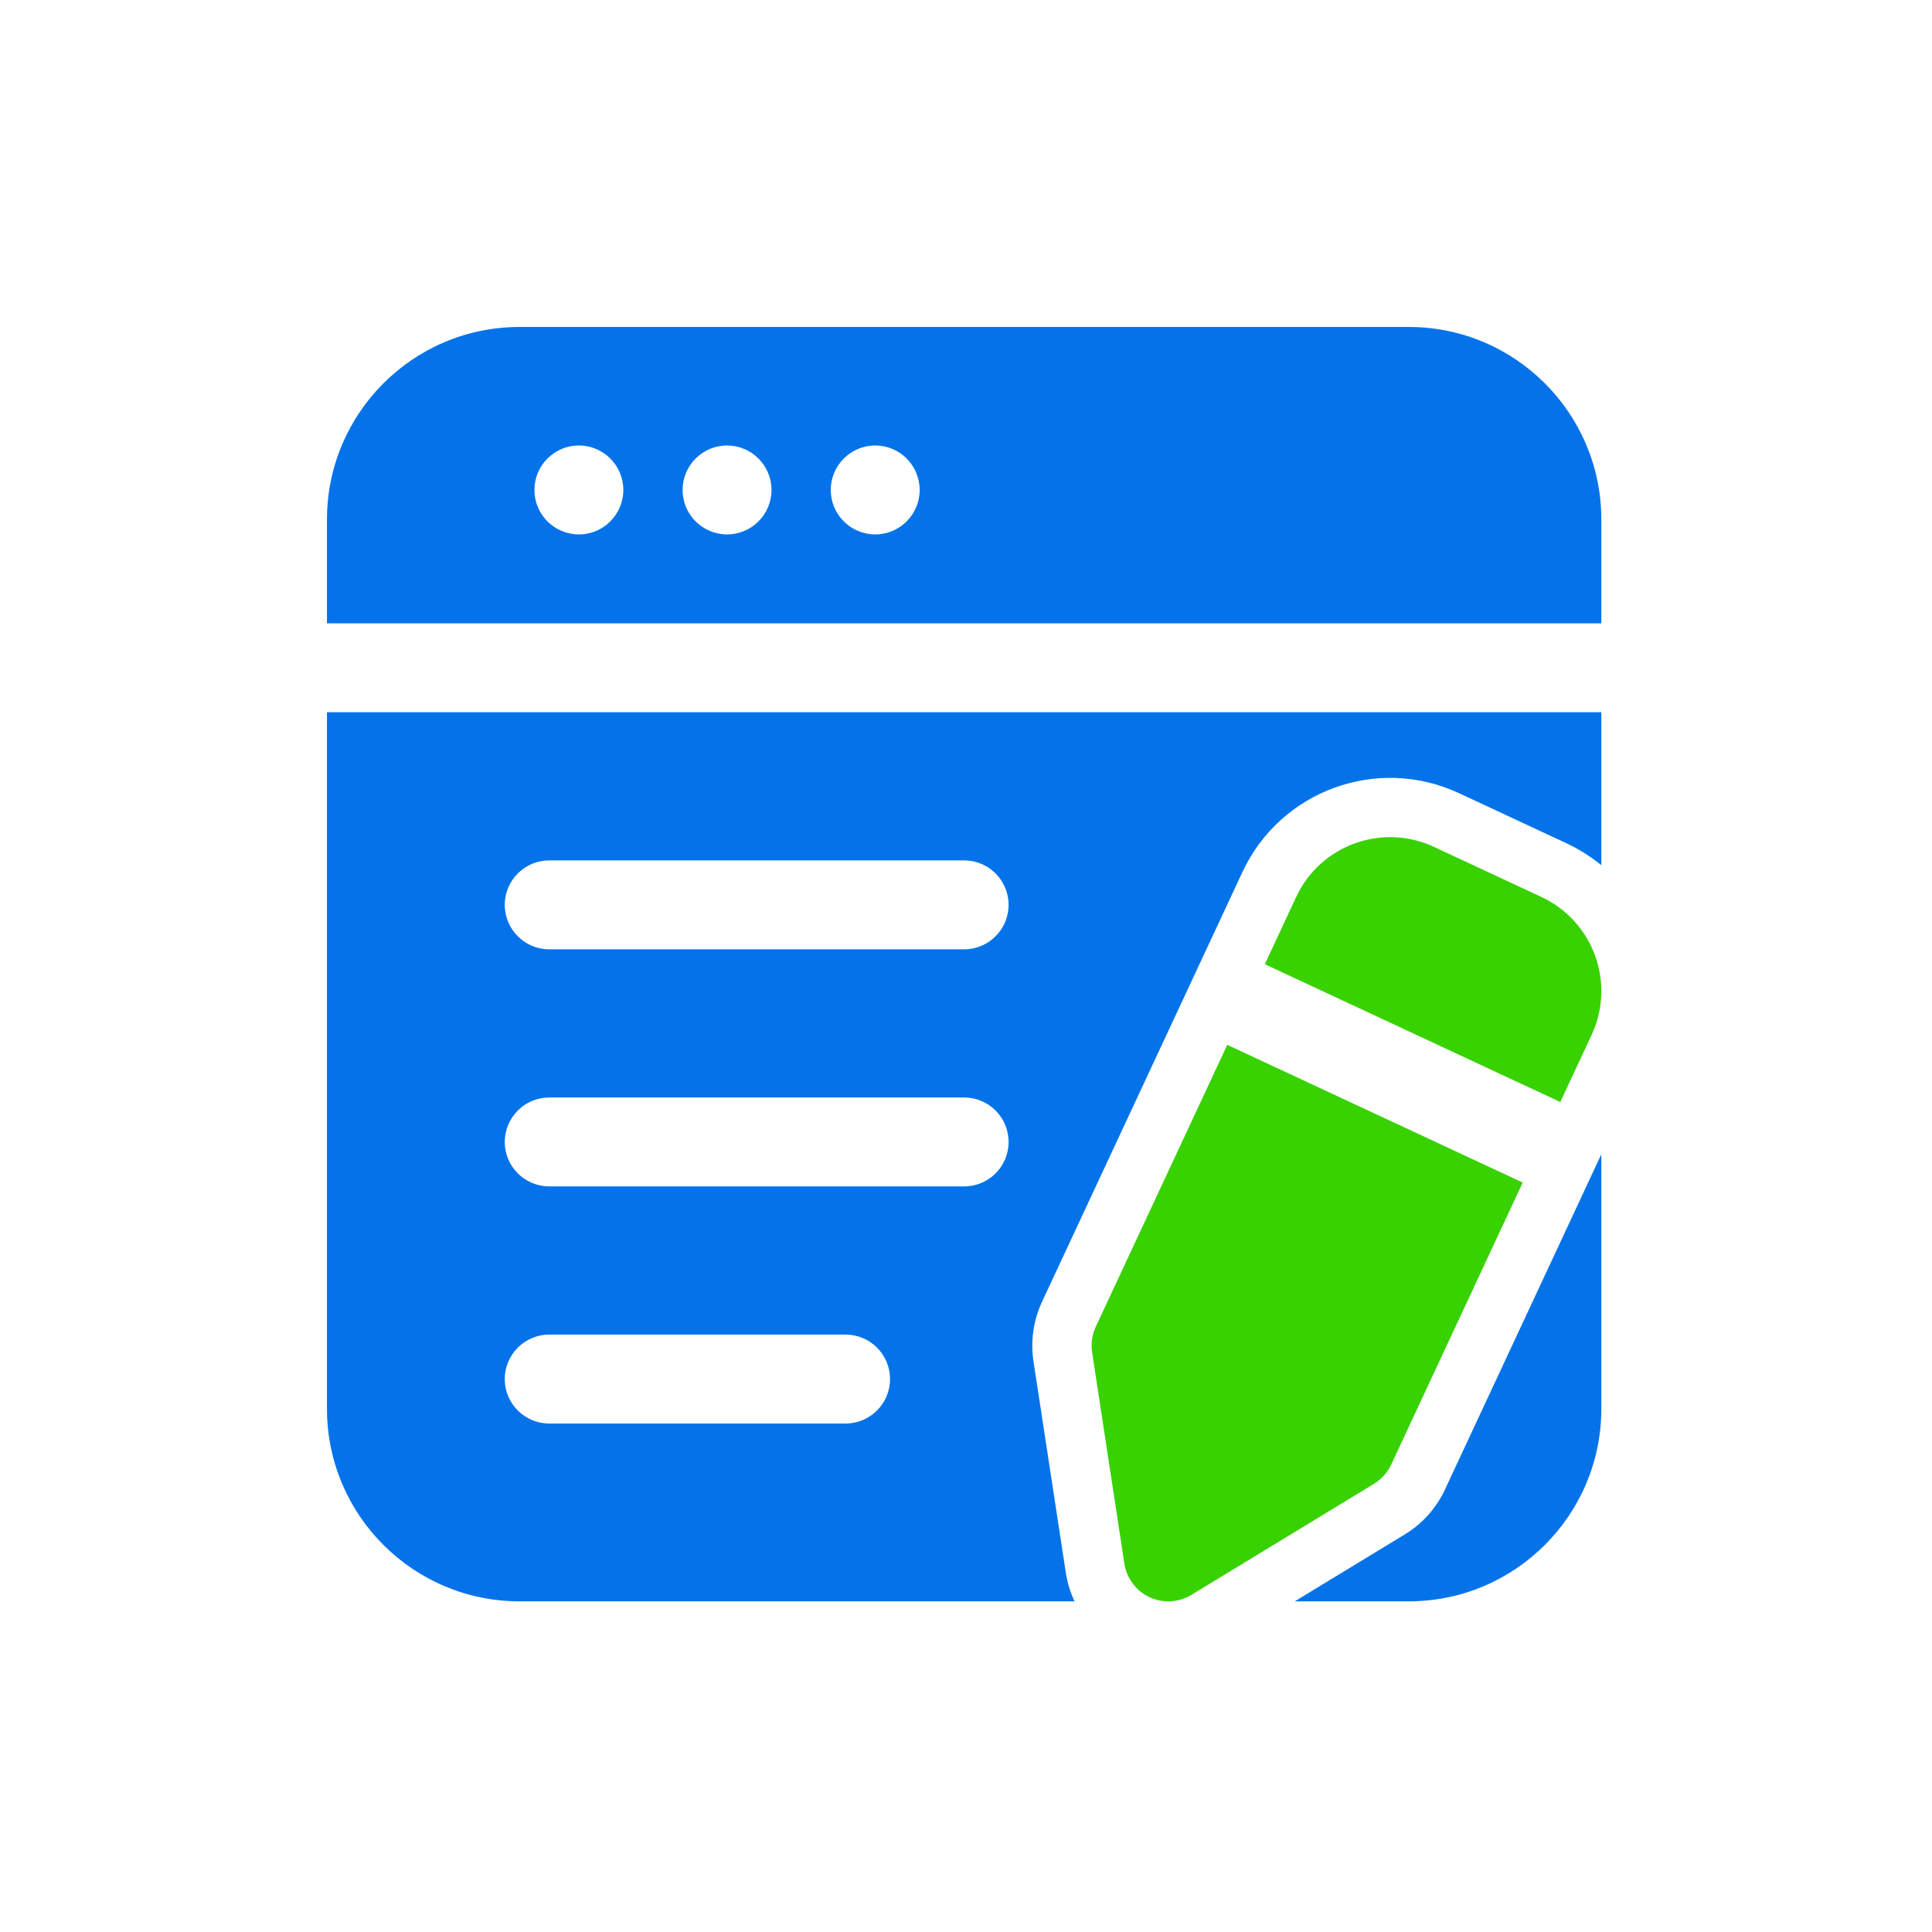
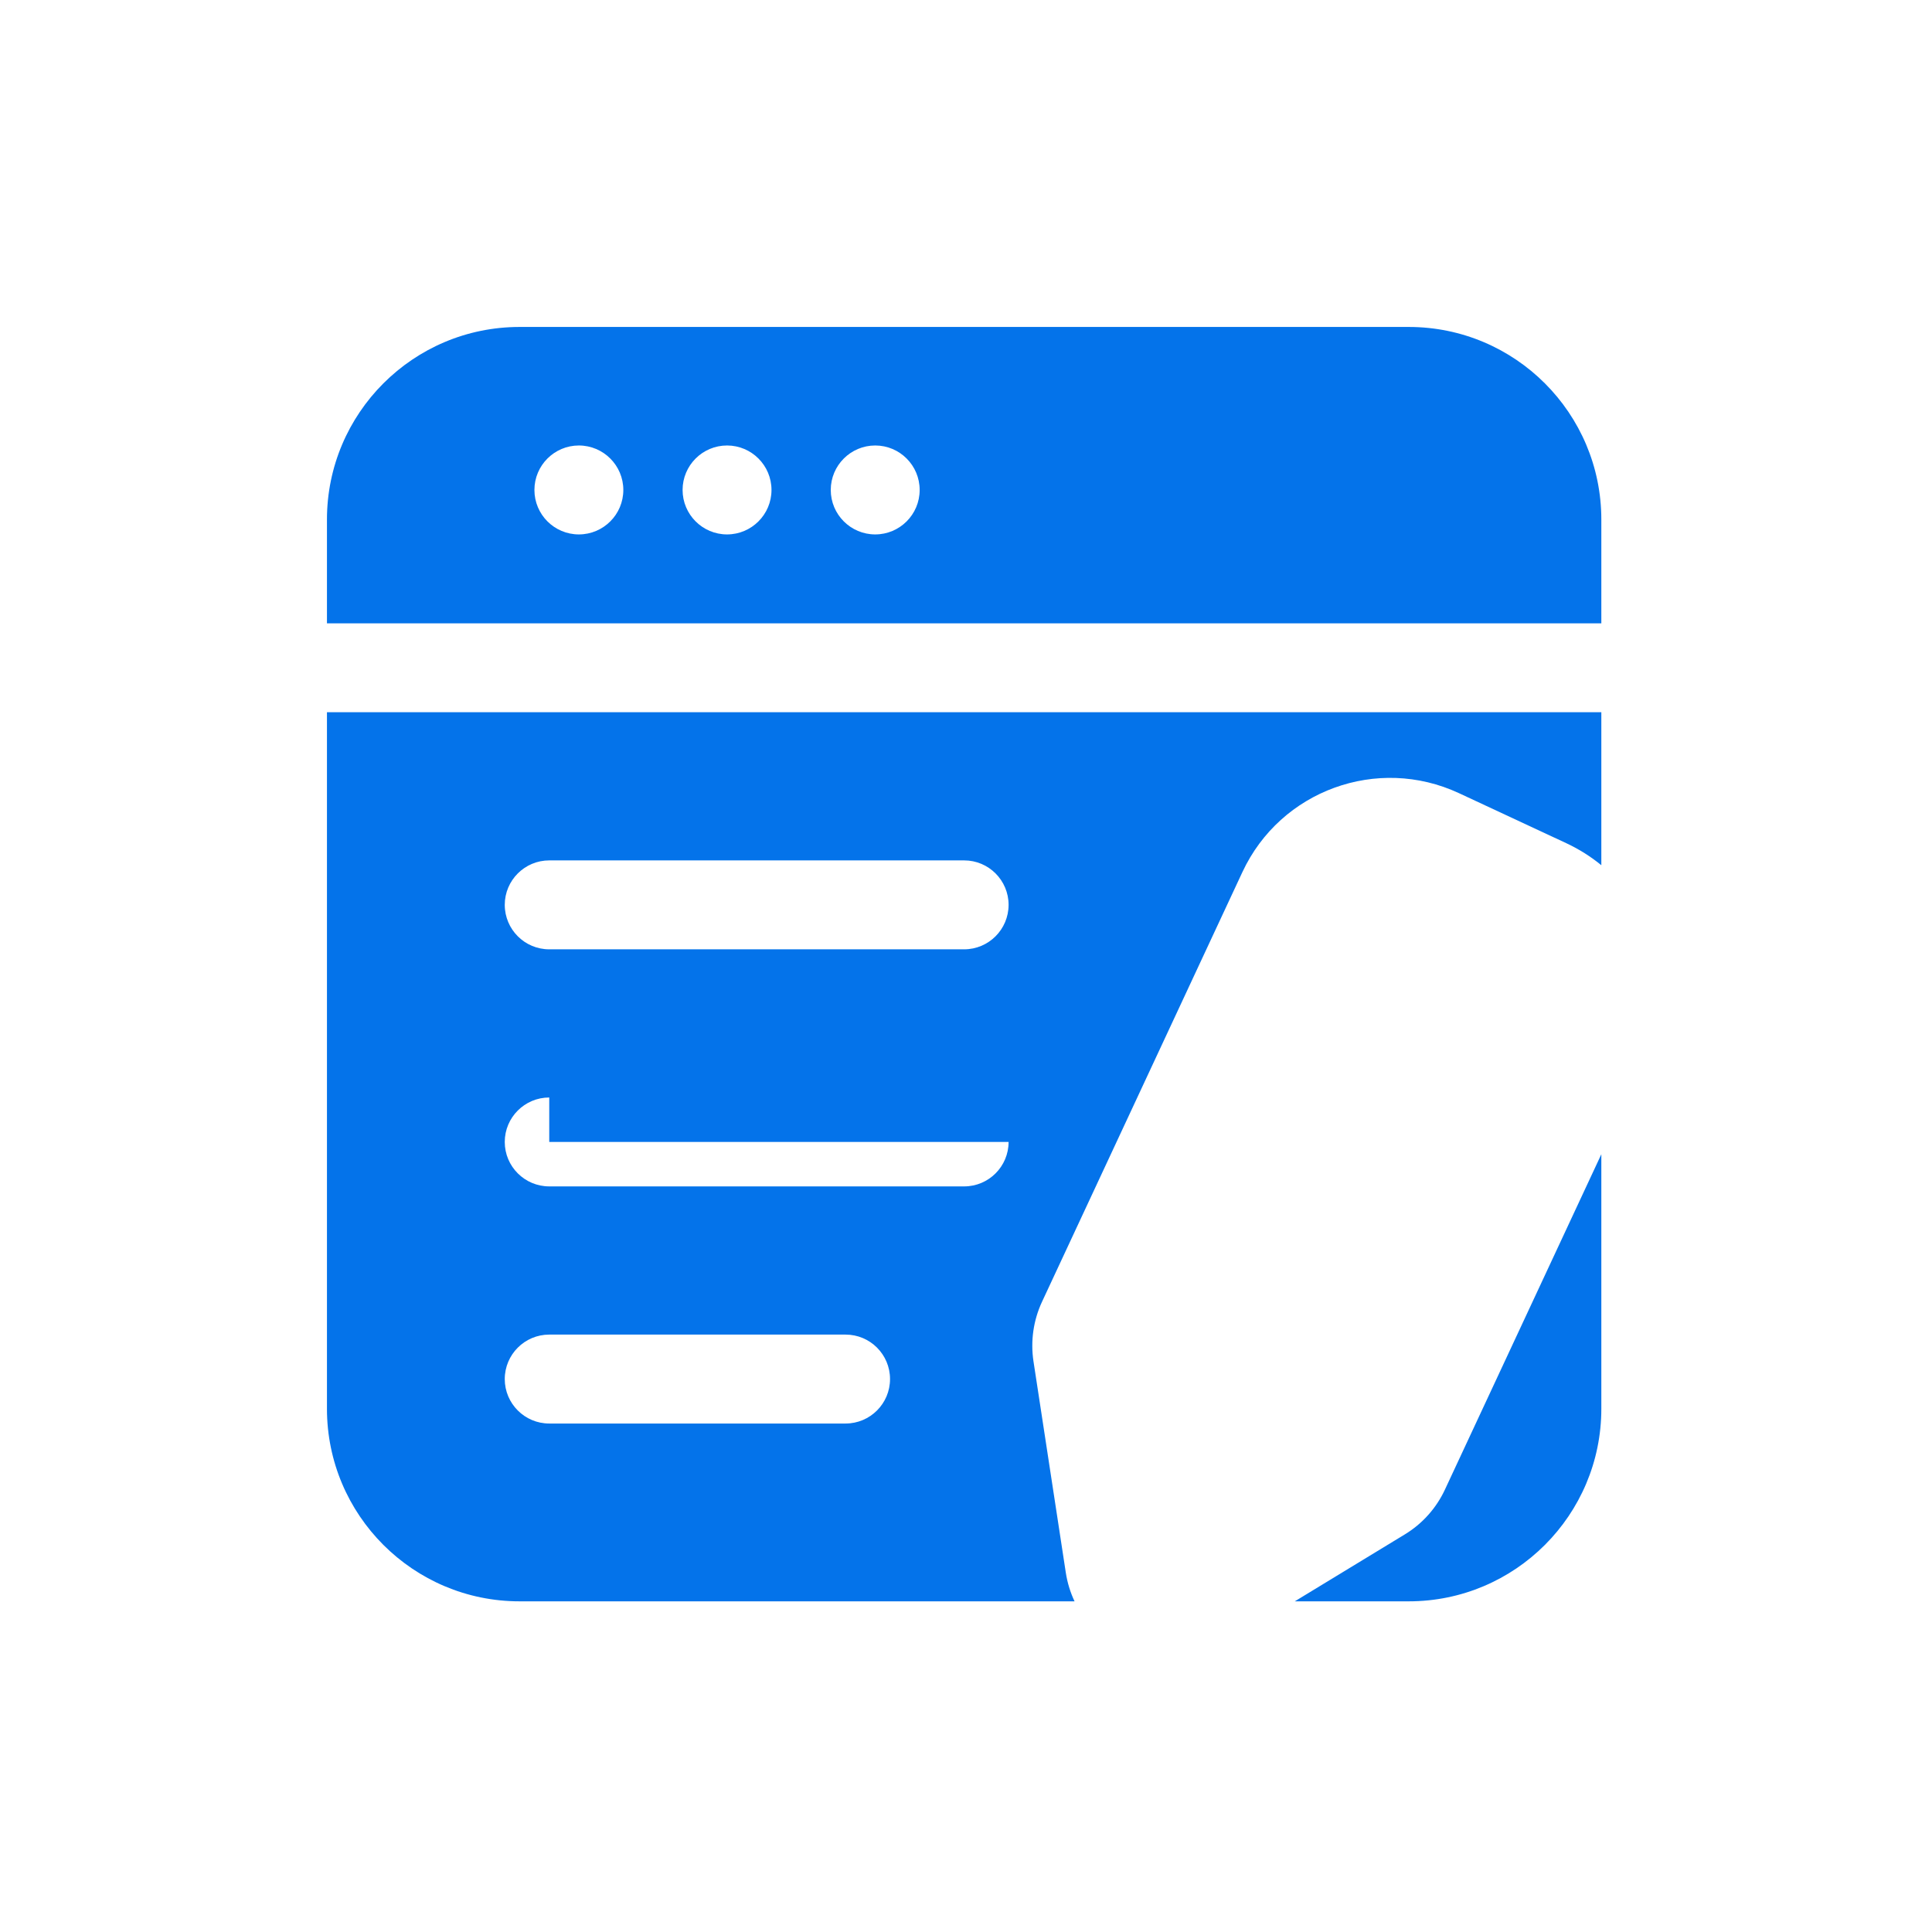
<svg xmlns="http://www.w3.org/2000/svg" width="65" height="65" viewBox="0 0 65 65" fill="none">
-   <path fill-rule="evenodd" clip-rule="evenodd" d="M51.23 39.786L46.805 49.275C46.68 49.542 46.478 49.767 46.227 49.921L40.083 53.658C39.656 53.917 39.128 53.947 38.675 53.736C38.221 53.524 37.904 53.099 37.828 52.605L36.743 45.498C36.697 45.206 36.741 44.907 36.864 44.64L41.29 35.152L51.23 39.786ZM42.554 32.44L43.607 30.18C44.422 28.433 46.498 27.678 48.245 28.493L51.859 30.178C53.606 30.994 54.361 33.07 53.548 34.817L52.495 37.076L42.554 32.44Z" fill="#38D200" />
-   <path d="M53.875 29.109C53.524 28.822 53.133 28.573 52.702 28.371L49.087 26.686C46.343 25.406 43.08 26.593 41.8 29.339L35.058 43.796C34.767 44.42 34.667 45.119 34.77 45.799L35.857 52.905C35.909 53.246 36.009 53.572 36.152 53.875H17.481C13.902 53.875 11 50.973 11 47.394V23.962H53.875V29.109ZM53.875 47.394C53.875 50.973 50.973 53.875 47.394 53.875H43.562L47.264 51.623C47.852 51.266 48.321 50.742 48.612 50.118L53.875 38.833V47.394ZM18.479 44.901C17.653 44.901 16.983 45.571 16.982 46.397C16.982 47.222 17.653 47.893 18.479 47.893H28.449C29.275 47.892 29.944 47.222 29.944 46.397C29.944 45.571 29.275 44.901 28.449 44.901H18.479ZM18.479 36.924C17.653 36.924 16.982 37.594 16.982 38.42C16.982 39.245 17.653 39.915 18.479 39.915H32.438C33.263 39.915 33.933 39.245 33.933 38.42C33.933 37.594 33.263 36.924 32.438 36.924H18.479ZM18.479 28.947C17.653 28.947 16.982 29.618 16.982 30.443C16.983 31.269 17.653 31.939 18.479 31.939H32.438C33.263 31.938 33.932 31.269 33.933 30.443C33.933 29.618 33.263 28.947 32.438 28.947H18.479ZM47.394 11C50.973 11 53.875 13.902 53.875 17.481V20.971H11V17.481C11 13.902 13.902 11 17.481 11H47.394ZM19.476 14.988C18.65 14.988 17.98 15.659 17.98 16.484C17.98 17.31 18.65 17.98 19.476 17.98C20.301 17.979 20.971 17.31 20.971 16.484C20.971 15.659 20.301 14.989 19.476 14.988ZM24.461 14.988C23.635 14.988 22.965 15.659 22.965 16.484C22.965 17.31 23.636 17.98 24.461 17.98C25.286 17.979 25.956 17.31 25.956 16.484C25.956 15.659 25.286 14.988 24.461 14.988ZM29.446 14.988C28.621 14.988 27.95 15.659 27.95 16.484C27.95 17.31 28.621 17.98 29.446 17.98C30.272 17.979 30.941 17.31 30.941 16.484C30.941 15.659 30.272 14.988 29.446 14.988Z" fill="#0473EA" />
+   <path d="M53.875 29.109C53.524 28.822 53.133 28.573 52.702 28.371L49.087 26.686C46.343 25.406 43.08 26.593 41.8 29.339L35.058 43.796C34.767 44.42 34.667 45.119 34.77 45.799L35.857 52.905C35.909 53.246 36.009 53.572 36.152 53.875H17.481C13.902 53.875 11 50.973 11 47.394V23.962H53.875V29.109ZM53.875 47.394C53.875 50.973 50.973 53.875 47.394 53.875H43.562L47.264 51.623C47.852 51.266 48.321 50.742 48.612 50.118L53.875 38.833V47.394ZM18.479 44.901C17.653 44.901 16.983 45.571 16.982 46.397C16.982 47.222 17.653 47.893 18.479 47.893H28.449C29.275 47.892 29.944 47.222 29.944 46.397C29.944 45.571 29.275 44.901 28.449 44.901H18.479ZM18.479 36.924C17.653 36.924 16.982 37.594 16.982 38.42C16.982 39.245 17.653 39.915 18.479 39.915H32.438C33.263 39.915 33.933 39.245 33.933 38.42H18.479ZM18.479 28.947C17.653 28.947 16.982 29.618 16.982 30.443C16.983 31.269 17.653 31.939 18.479 31.939H32.438C33.263 31.938 33.932 31.269 33.933 30.443C33.933 29.618 33.263 28.947 32.438 28.947H18.479ZM47.394 11C50.973 11 53.875 13.902 53.875 17.481V20.971H11V17.481C11 13.902 13.902 11 17.481 11H47.394ZM19.476 14.988C18.65 14.988 17.98 15.659 17.98 16.484C17.98 17.31 18.65 17.98 19.476 17.98C20.301 17.979 20.971 17.31 20.971 16.484C20.971 15.659 20.301 14.989 19.476 14.988ZM24.461 14.988C23.635 14.988 22.965 15.659 22.965 16.484C22.965 17.31 23.636 17.98 24.461 17.98C25.286 17.979 25.956 17.31 25.956 16.484C25.956 15.659 25.286 14.988 24.461 14.988ZM29.446 14.988C28.621 14.988 27.95 15.659 27.95 16.484C27.95 17.31 28.621 17.98 29.446 17.98C30.272 17.979 30.941 17.31 30.941 16.484C30.941 15.659 30.272 14.988 29.446 14.988Z" fill="#0473EA" />
</svg>